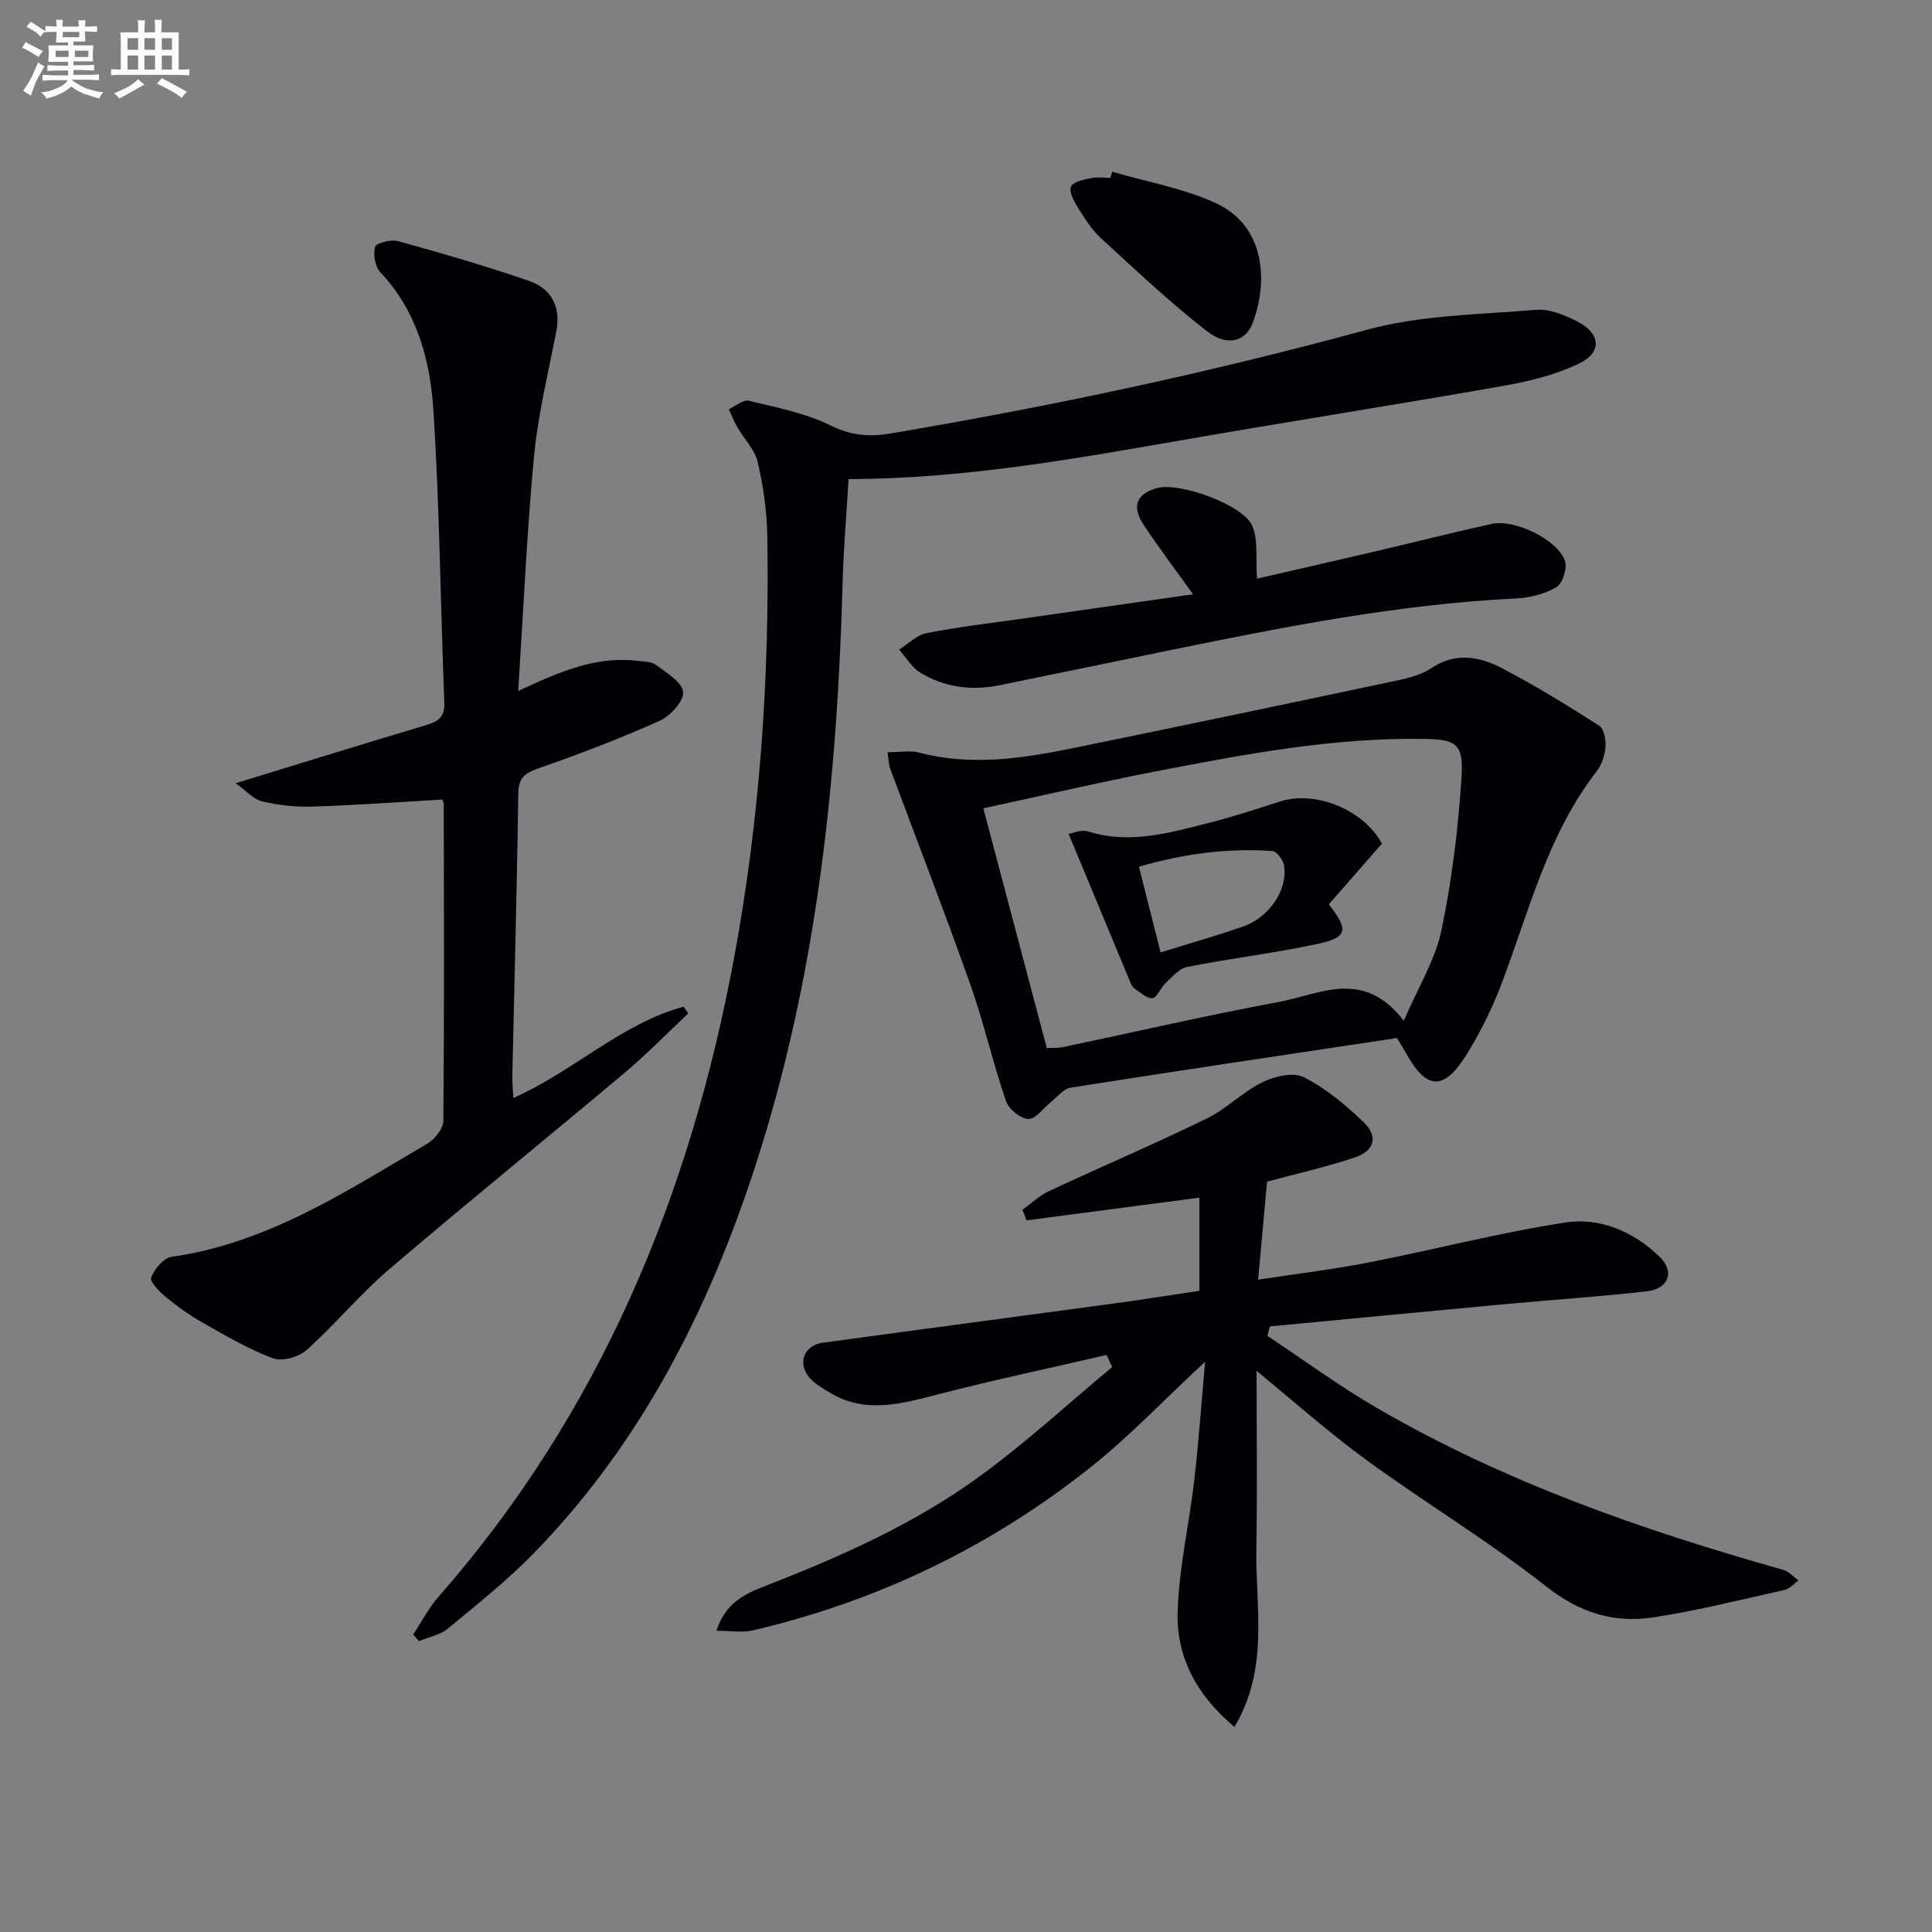
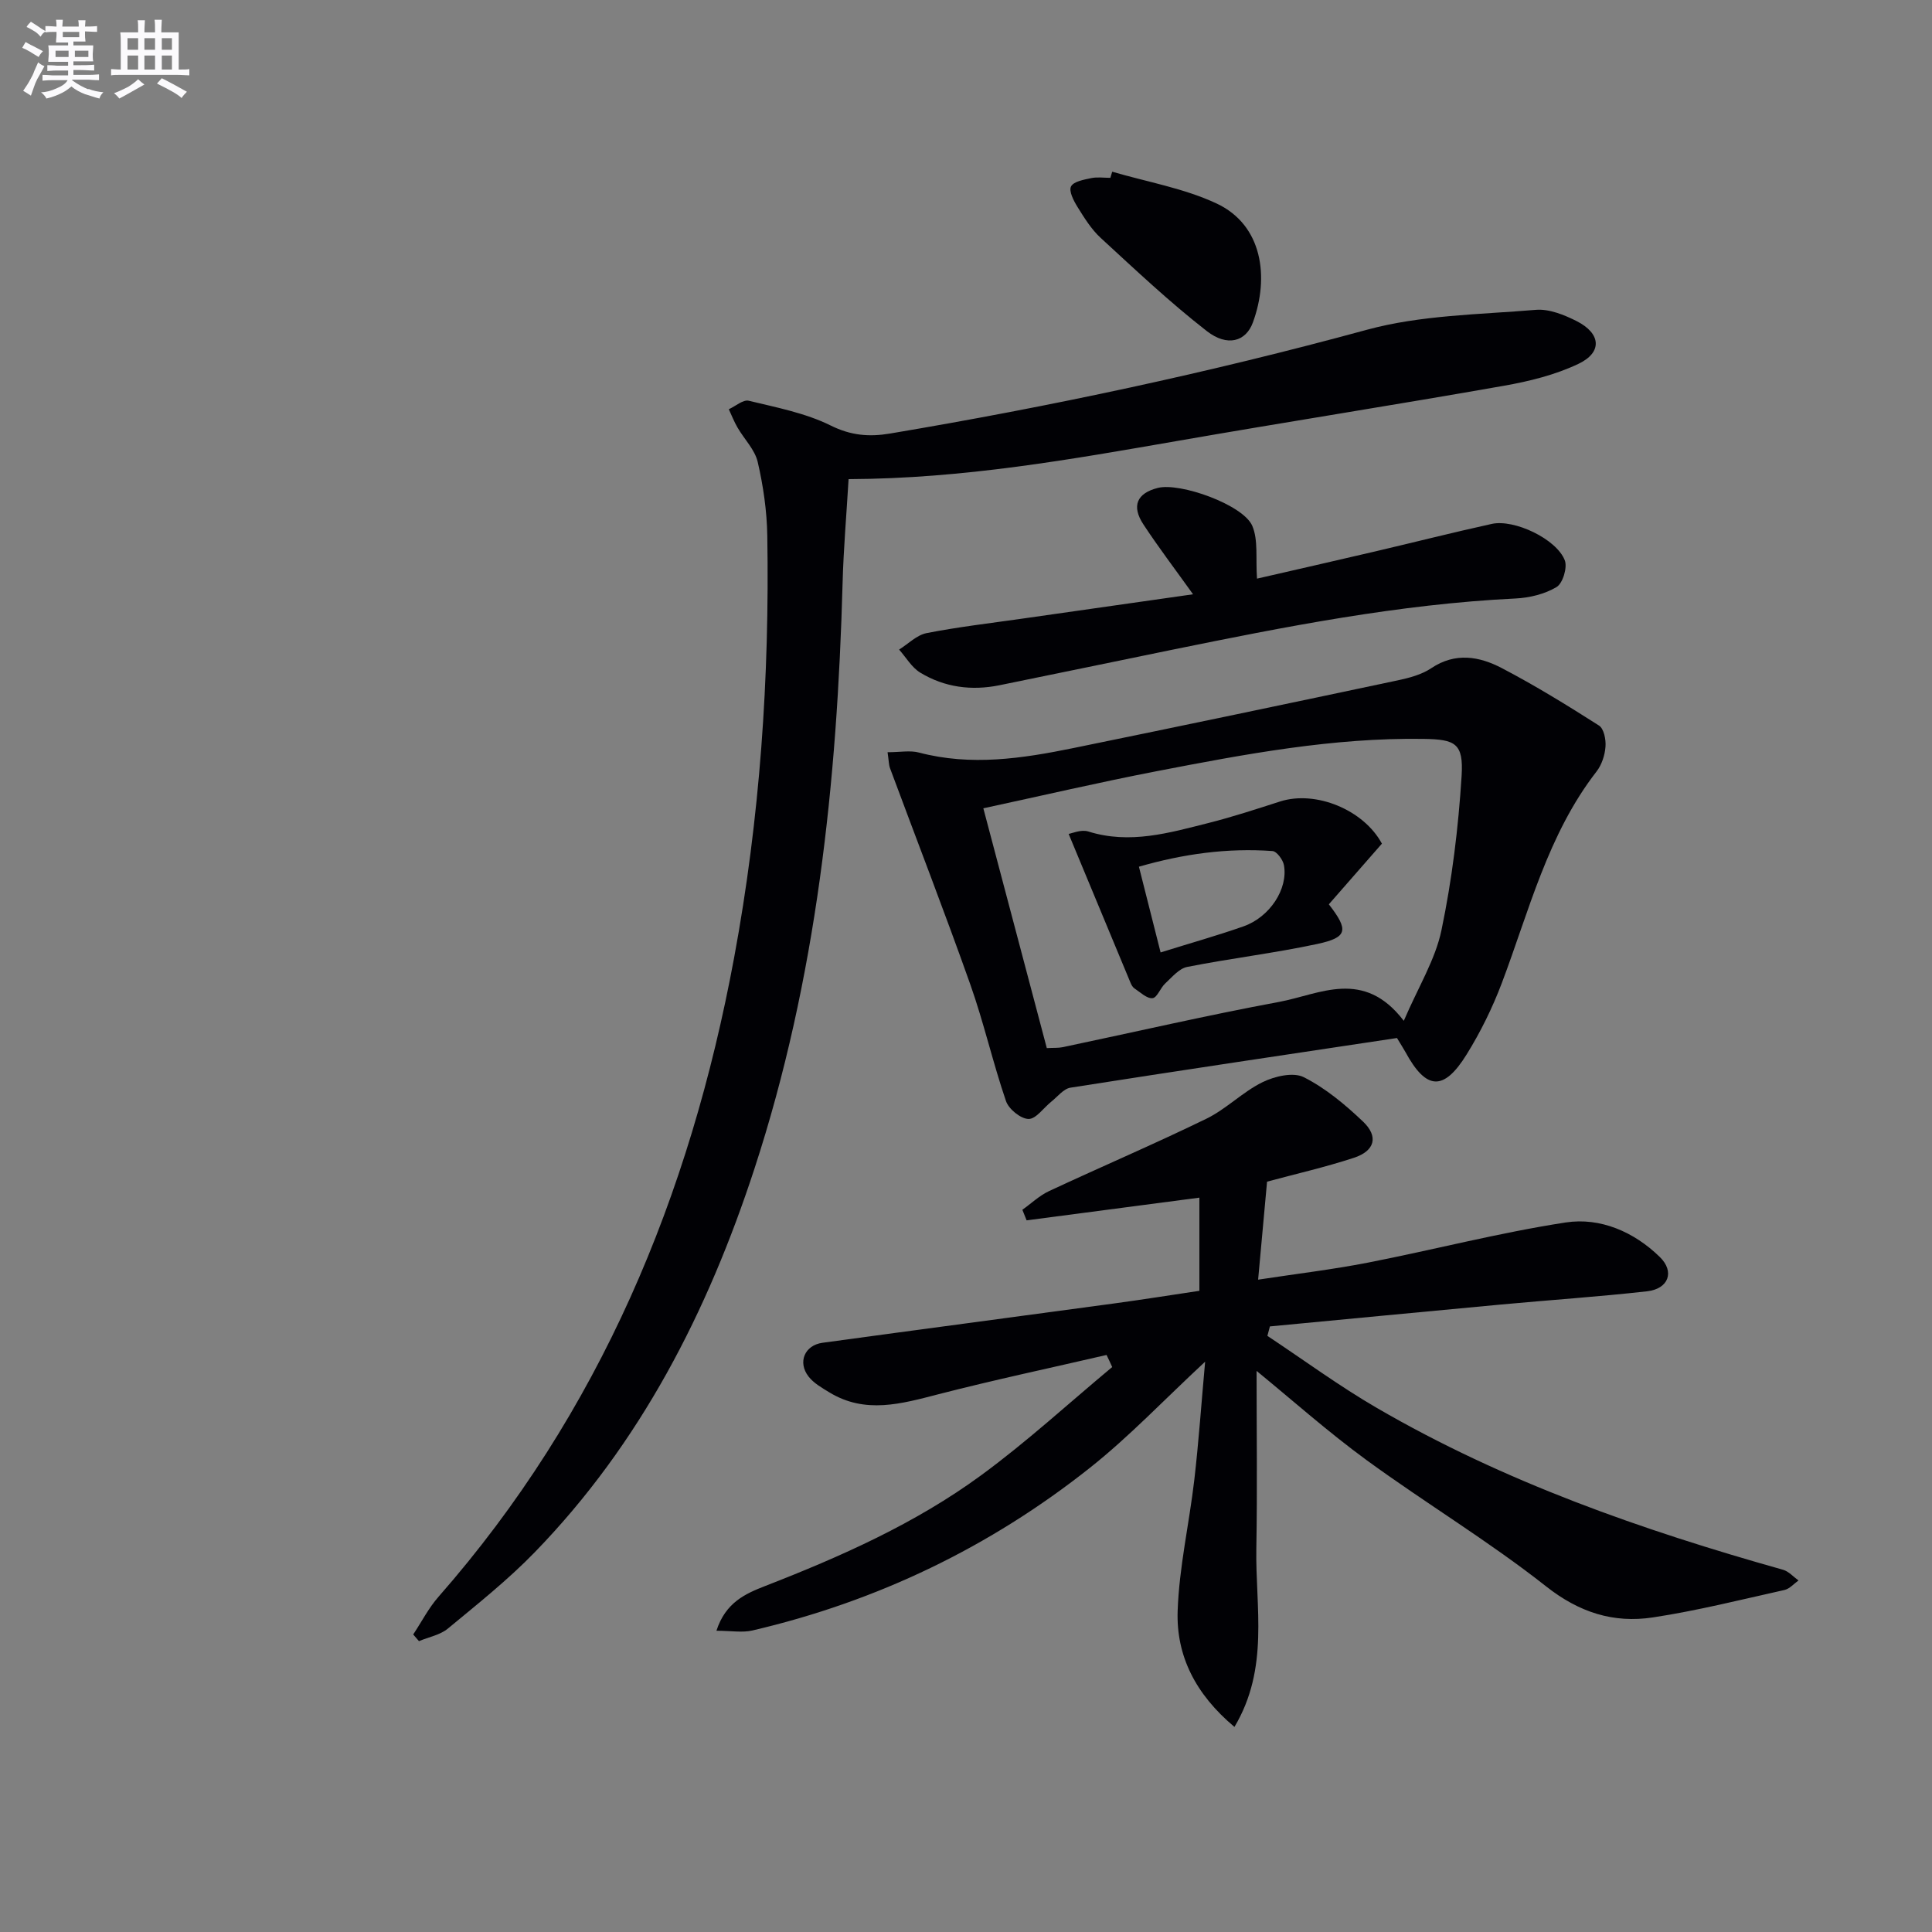
<svg xmlns="http://www.w3.org/2000/svg" enable-background="new 0 0 400 400" viewBox="0 0 400 400">
  <rect x="0" y="0" width="400" height="400" fill="#808080" stroke="none" />
  <g fill="#010105">
    <path d="m229.1 280.53c-11.61 2.69-23.27 5.16-34.8 8.13-7.67 1.98-15.15 4.15-22.6-.39-1.54-.94-3.24-1.9-4.31-3.29-2.28-2.95-.8-6.46 2.89-6.97 20.06-2.75 40.14-5.39 60.21-8.12 6.07-.82 12.12-1.79 17.83-2.64 0-6.63 0-12.7 0-19.29-12.4 1.63-24.09 3.16-35.77 4.7-.29-.73-.58-1.46-.88-2.19 1.83-1.3 3.51-2.92 5.51-3.86 10.84-5.06 21.85-9.76 32.59-14.99 4.12-2.01 7.5-5.54 11.61-7.56 2.5-1.23 6.37-2.14 8.55-1.04 4.5 2.27 8.57 5.67 12.27 9.19 3.26 3.1 2.45 6.07-1.89 7.5-5.98 1.96-12.13 3.36-17.98 4.94-.6 6.55-1.2 13.19-1.85 20.29 7.85-1.2 15.35-2.09 22.75-3.53 13.66-2.67 27.18-6.2 40.92-8.31 7.19-1.1 14.17 1.95 19.49 7.14 3.15 3.07 1.8 6.61-2.63 7.11-10.06 1.13-20.17 1.8-30.26 2.74-15.94 1.48-31.88 3.02-47.83 4.53-.17.65-.34 1.31-.52 1.96 7.55 5 14.88 10.4 22.7 14.94 26.34 15.3 54.85 25.26 84.05 33.48 1.18.33 2.15 1.46 3.21 2.22-.96.68-1.84 1.73-2.91 1.97-9.06 2.02-18.08 4.29-27.24 5.68-8.13 1.23-15.22-1-22.11-6.43-11.87-9.36-24.91-17.2-37.14-26.12-8.02-5.86-15.47-12.5-22.8-18.49 0 12.08.17 24.45-.05 36.8-.21 12.12 2.73 24.73-4.53 36.91-8.08-6.77-12.08-14.74-11.76-24.02.31-9.08 2.4-18.09 3.45-27.15.91-7.85 1.45-15.74 2.24-24.45-8.52 7.91-15.7 15.5-23.8 21.93-20.72 16.45-44.11 27.7-69.92 33.72-2.09.49-4.39.06-7.46.06 1.89-5.88 6.05-7.69 10.08-9.26 15.7-6.11 31.09-12.94 44.71-22.92 9.45-6.92 18.13-14.91 27.15-22.42-.37-.84-.77-1.67-1.17-2.5z" />
-     <path d="m107.29 143.06c8.45-3.94 16.06-7.28 24.67-6.24 1.3.16 2.87.11 3.82.82 2.18 1.64 5.4 3.52 5.65 5.61.22 1.83-2.63 4.98-4.83 5.97-8.15 3.66-16.52 6.86-24.96 9.79-2.92 1.01-4.29 1.95-4.34 5.33-.26 19.47-.81 38.94-1.23 58.41-.03 1.29.11 2.59.2 4.58 12.49-5.52 22.32-15.38 35.26-18.91.32.46.64.92.97 1.39-4.42 4.14-8.65 8.5-13.28 12.39-16.18 13.6-32.62 26.9-48.69 40.63-6.03 5.15-11.13 11.38-17.04 16.67-1.63 1.46-5.08 2.43-6.98 1.72-5.05-1.88-9.78-4.68-14.51-7.35-2.73-1.54-5.31-3.4-7.73-5.39-1.31-1.07-3.31-3.16-2.98-3.98.71-1.76 2.58-4.06 4.23-4.29 19.89-2.81 36.21-13.6 52.94-23.42 1.55-.91 3.31-3.12 3.33-4.74.2-21.83.12-43.66.08-65.48 0-.47-.26-.94-.28-1.03-9.08.52-18 1.17-26.94 1.46-3.46.11-7.02-.29-10.38-1.09-1.81-.43-3.3-2.2-5.48-3.75 14.01-4.29 26.66-8.23 39.36-12.01 2.53-.75 3.96-1.64 3.84-4.68-.78-20.11-.97-40.25-2.24-60.32-.66-10.45-3.34-20.66-11-28.78-1.1-1.16-1.55-3.74-1.07-5.27.26-.84 3.3-1.57 4.75-1.17 9.1 2.52 18.18 5.14 27.1 8.23 4.55 1.58 6.64 5.27 5.66 10.36-1.65 8.61-3.79 17.18-4.62 25.88-1.5 15.84-2.19 31.77-3.28 48.66z" />
    <path d="m175.69 99.2c-.43 7.33-1.05 14.41-1.24 21.51-1.12 41.19-5.38 81.88-18.26 121.29-9.68 29.6-23.58 56.82-45.47 79.37-5.54 5.71-11.83 10.71-17.98 15.8-1.61 1.34-3.98 1.76-6 2.61-.4-.46-.79-.92-1.19-1.38 1.74-2.62 3.19-5.48 5.25-7.82 33.42-38.09 52.04-82.98 61.19-132.29 5.36-28.89 7.35-58.04 6.87-87.37-.08-5.11-.83-10.28-1.98-15.26-.59-2.57-2.8-4.74-4.19-7.15-.7-1.2-1.21-2.52-1.8-3.78 1.39-.63 2.96-2.04 4.13-1.76 5.75 1.39 11.74 2.54 16.97 5.13 4.2 2.09 7.99 2.38 12.28 1.66 33.25-5.59 66.15-12.6 98.71-21.48 11.22-3.06 23.28-3.15 35-4.13 2.76-.23 5.89 1.04 8.48 2.35 4.99 2.54 5.33 6.43.4 8.8-4.82 2.31-10.25 3.65-15.56 4.58-22.39 3.95-44.85 7.46-67.24 11.36-22.27 3.86-44.5 7.86-68.37 7.96z" />
    <path d="m183.76 155.74c2.6 0 4.68-.42 6.51.07 10.77 2.84 21.38 1.23 31.95-.93 22.39-4.58 44.76-9.27 67.12-14.01 2.41-.51 4.99-1.19 6.99-2.53 4.99-3.34 9.96-2.44 14.6-.02 6.9 3.61 13.56 7.71 20.13 11.9 1.01.64 1.46 2.92 1.34 4.38-.13 1.75-.77 3.72-1.83 5.1-10.13 13.04-13.97 28.85-19.65 43.87-1.93 5.1-4.38 10.08-7.25 14.71-4.77 7.71-8.39 7.44-12.68-.45-.39-.71-.84-1.39-1.76-2.92-22.4 3.37-45.01 6.73-67.6 10.28-1.44.23-2.67 1.86-3.96 2.89-1.6 1.27-3.18 3.62-4.73 3.59-1.63-.04-4.09-2.04-4.66-3.7-2.73-7.98-4.59-16.26-7.41-24.21-5.31-14.98-11.06-29.81-16.6-44.71-.27-.74-.25-1.58-.51-3.31zm106.88 55.61c3.02-7.04 6.53-12.67 7.8-18.77 2.19-10.48 3.5-21.23 4.17-31.93.42-6.76-1.29-7.57-7.86-7.67-18.73-.29-37.02 3.16-55.28 6.69-11.84 2.29-23.59 5.03-35.88 7.68 4.49 16.96 8.8 33.25 13.14 49.65 1.38-.08 2.38 0 3.33-.2 14.93-3.14 29.8-6.59 44.79-9.37 8.4-1.57 17.45-6.99 25.79 3.92z" />
    <path d="m247.01 123.04c-3.81-5.32-7.2-9.78-10.27-14.45-2.53-3.84-1.36-6.47 2.96-7.57 4.64-1.18 17.71 3.5 19.57 7.85 1.26 2.95.68 6.68.98 10.93 7.83-1.8 16.12-3.68 24.41-5.62 8.07-1.89 16.1-3.93 24.19-5.71 4.65-1.03 13.4 3.11 15.12 7.53.58 1.48-.41 4.77-1.7 5.54-2.44 1.46-5.59 2.23-8.49 2.37-24.14 1.17-47.74 5.85-71.32 10.66-11.86 2.42-23.71 4.91-35.57 7.31-5.75 1.16-11.33.43-16.35-2.61-1.78-1.08-2.95-3.16-4.39-4.78 1.89-1.18 3.65-3.01 5.69-3.41 6.51-1.28 13.11-2.04 19.68-2.98 11.64-1.67 23.29-3.32 35.49-5.06z" />
-     <path d="m230.27 35.55c7.23 2.12 14.84 3.42 21.59 6.57 9.57 4.47 10.97 15.3 7.53 24.66-1.45 3.95-5.29 5.07-9.53 1.77-7.69-5.98-14.81-12.71-21.99-19.31-1.92-1.77-3.37-4.12-4.77-6.37-.8-1.28-1.84-3.28-1.36-4.26.51-1.03 2.66-1.41 4.17-1.73 1.27-.27 2.65-.06 3.98-.06.13-.42.25-.84.38-1.27z" />
+     <path d="m230.27 35.55c7.23 2.12 14.84 3.42 21.59 6.57 9.57 4.47 10.97 15.3 7.53 24.66-1.45 3.95-5.29 5.07-9.53 1.77-7.69-5.98-14.81-12.71-21.99-19.31-1.92-1.77-3.37-4.12-4.77-6.37-.8-1.28-1.84-3.28-1.36-4.26.51-1.03 2.66-1.41 4.17-1.73 1.27-.27 2.65-.06 3.98-.06.13-.42.25-.84.38-1.27" />
    <path d="m221.25 172.65c.64-.09 2.57-.97 4.07-.5 8.59 2.7 16.75.29 24.93-1.77 4.98-1.26 9.88-2.87 14.77-4.44 7.4-2.37 17.34 1.74 21.09 8.73-3.7 4.23-7.38 8.44-10.99 12.56 4.17 5.36 3.89 6.86-2.4 8.21-8.9 1.91-17.98 2.98-26.92 4.75-1.69.33-3.15 2.13-4.56 3.43-1.01.93-1.66 2.94-2.62 3.04-1.17.12-2.52-1.21-3.73-2.01-.38-.25-.66-.76-.84-1.21-4.24-10.17-8.46-20.34-12.8-30.79zm19.04 24.54c6.18-1.93 11.74-3.49 17.17-5.4s9.25-7.74 8.37-12.66c-.2-1.12-1.49-2.87-2.38-2.93-9.29-.67-18.38.57-27.65 3.24 1.51 5.95 2.91 11.5 4.49 17.75z" />
  </g>
  <path d="m6.8 9.5c.6.3 1.3.7 2.1 1.1-.4.4-.7.8-.9 1.2-.7-.4-1.3-.8-1.8-1.1s-1.1-.6-1.6-.8c.2-.4.5-.8.7-1.2.4.2.8.5 1.5.8zm.9 6.9c-.3.6-.5 1.1-.7 1.7s-.4 1.1-.6 1.7c-.6-.4-1.1-.7-1.6-1 .7-1 1.2-1.8 1.5-2.4.3-.5.6-1.1.8-1.7.3-.6.5-1.2.8-1.8.3.3.8.6 1.3.8-.7 1.3-1.2 2.2-1.5 2.7zm.1-11c.4.3 1 .7 1.7 1.1-.5.2-.8.6-1.1 1.1-.5-.6-1-1-1.4-1.2s-.9-.6-1.5-.8c.2-.4.5-.7.9-1.1.5.3.9.6 1.4.9zm10.5 13c1 .4 2 .6 3.1.7-.4.4-.7.8-.8 1.3-.9-.2-1.9-.6-3-.9-1-.4-2-.9-2.8-1.6-.5.4-1.1.9-1.9 1.3s-1.9.9-3.3 1.2c-.1-.3-.5-.8-1.1-1.3 1 0 2.1-.3 3.2-.8 1.2-.5 1.9-1 2.3-1.7h-3.2c-.4 0-1 0-2 .1v-1.2c1 0 1.7.1 2 .1h3.3v-1h-2.3c-.2 0-.9 0-2 .1v-1.2c1.2 0 1.9.1 2 .1h2.3v-.8h-4.1c0-.7.1-1.2.1-1.6 0-.5 0-1.1-.1-1.8h4.1v-.6h-2.5c0-.6.1-1.1.1-1.6v-.6h-.5c-.4 0-1 0-1.8.1v-1.3c1.2 0 1.9.1 2.1.1h.2c0-.3 0-.8-.1-1.4h1.4c0 .6-.1 1-.1 1.4h3.4c0-.4 0-.8-.1-1.3h1.5c0 .4-.1.9-.1 1.3.7 0 1.5 0 2.5-.1v1.2c-1 0-1.8-.1-2.5-.1v.6c0 .3 0 .8.1 1.5h-2.5v.8h4.1c0 .7-.1 1.3-.1 1.8s0 1 .1 1.5h-4.1v.8h1.4c.8 0 1.8 0 2.9-.1v1.2c-1 0-1.9-.1-2.8-.1h-1.5v1h3.2c.3 0 1 0 2.1-.1v1.2c-1.1 0-1.8-.1-2.1-.1h-3.4l-.1.1c1.4 1 2.4 1.5 3.4 1.9zm-4.1-6.6v-1.3h-2.7v1.3zm2.2-4.1v-1.1h-3.4v1.1zm1.9 4.1v-1.3h-2.8v1.3z" fill="#fbfafc" />
  <path d="m37 6.7v2.3 5.4c1 0 1.8 0 2.2-.1v1.3c-.6 0-1.5-.1-2.5-.1h-11.9c-.7 0-1.3 0-1.8.1v-1.3c.5 0 1.1.1 2 .1v-5.2c0-1 0-1.8-.1-2.5h3.7c0-1.3 0-2.1-.1-2.5h1.5c0 .4-.1 1.3-.1 2.5h2.2c0-1.2 0-2.1-.1-2.6h1.5c0 .4-.1 1.3-.1 2.6zm-12.3 13.7c-.3-.4-.7-.8-1.1-1.1 1.1-.4 2.1-.9 2.9-1.3.8-.5 1.5-1 2.1-1.6.4.4.9.8 1.3 1.1-2.5 1.4-4.2 2.4-5.2 2.9zm3.9-10.1v-2.4h-2.2v2.4zm0 4.1v-2.9h-2.2v2.9zm3.5-4.1v-2.4h-2.2v2.4zm0 4.1v-2.9h-2.2v2.9zm.4 2.9 1-1.1c.6.3 1.4.7 2.5 1.3s2 1.1 2.7 1.5c-.4.4-.8.8-1.1 1.3-.8-.8-2.5-1.7-5.1-3zm3.1-7v-2.4h-2.1v2.4zm0 4.1v-2.9h-2.1v2.9z" fill="#fbfafc" />
</svg>